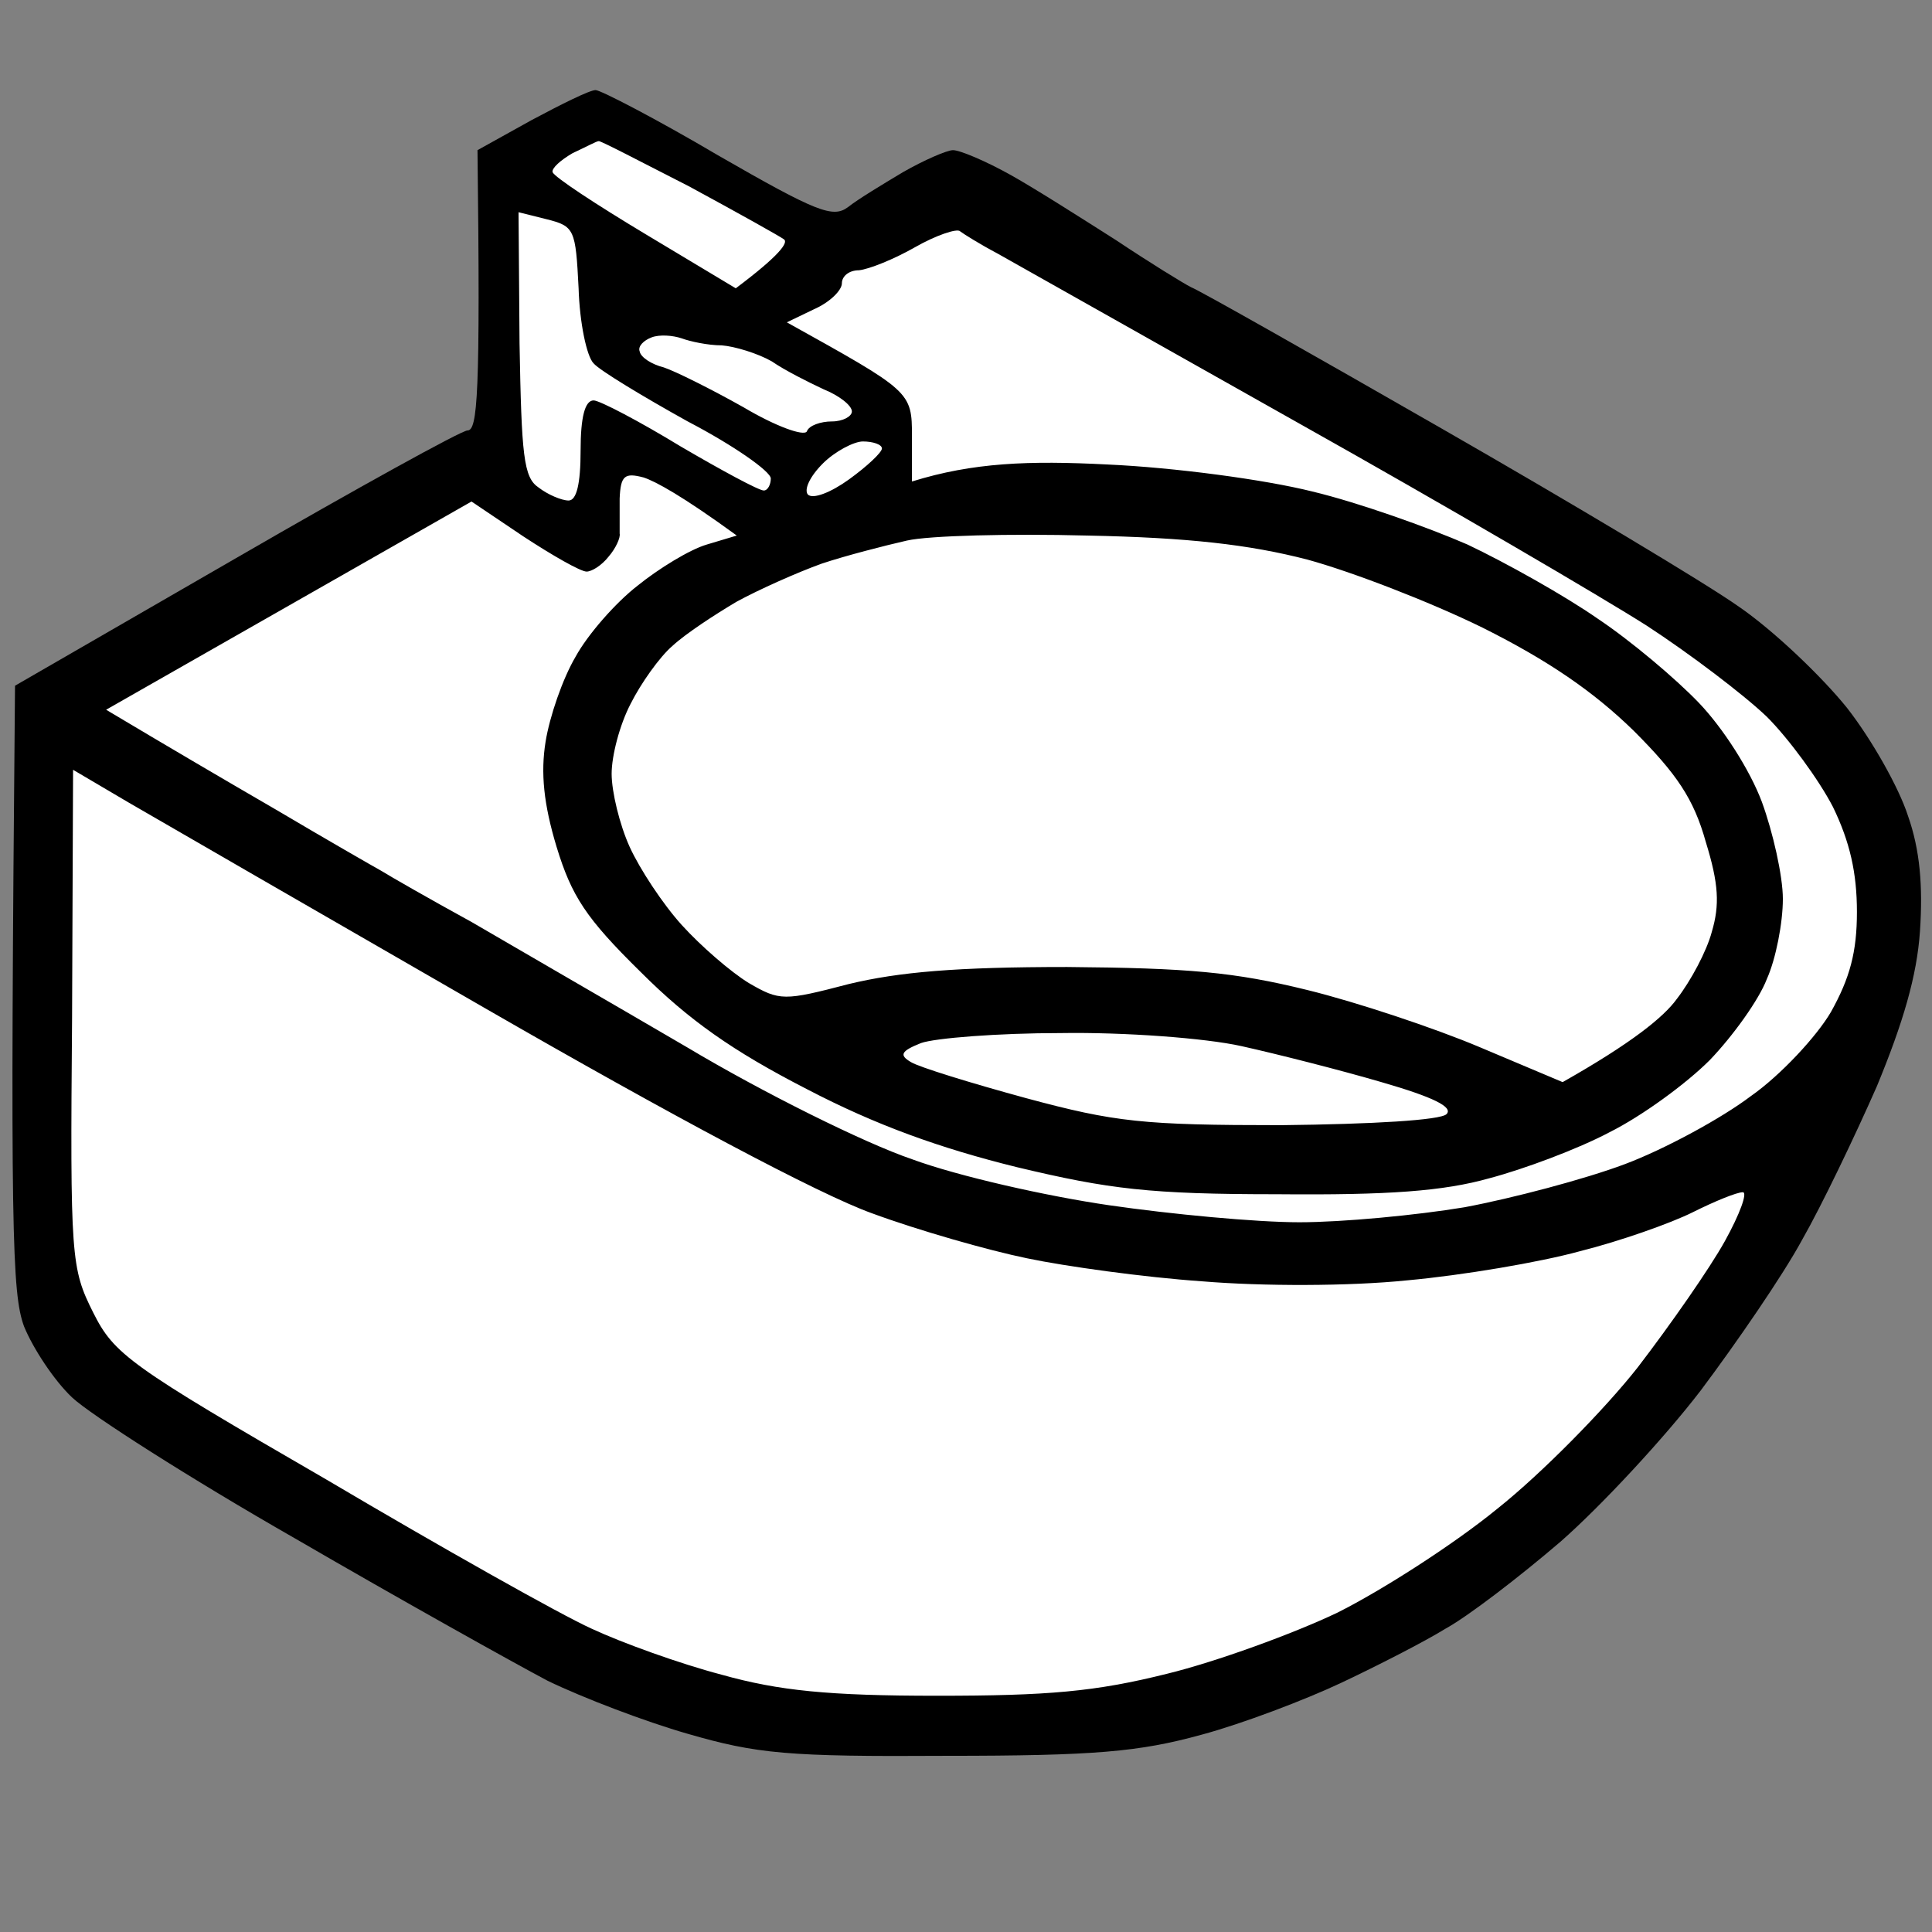
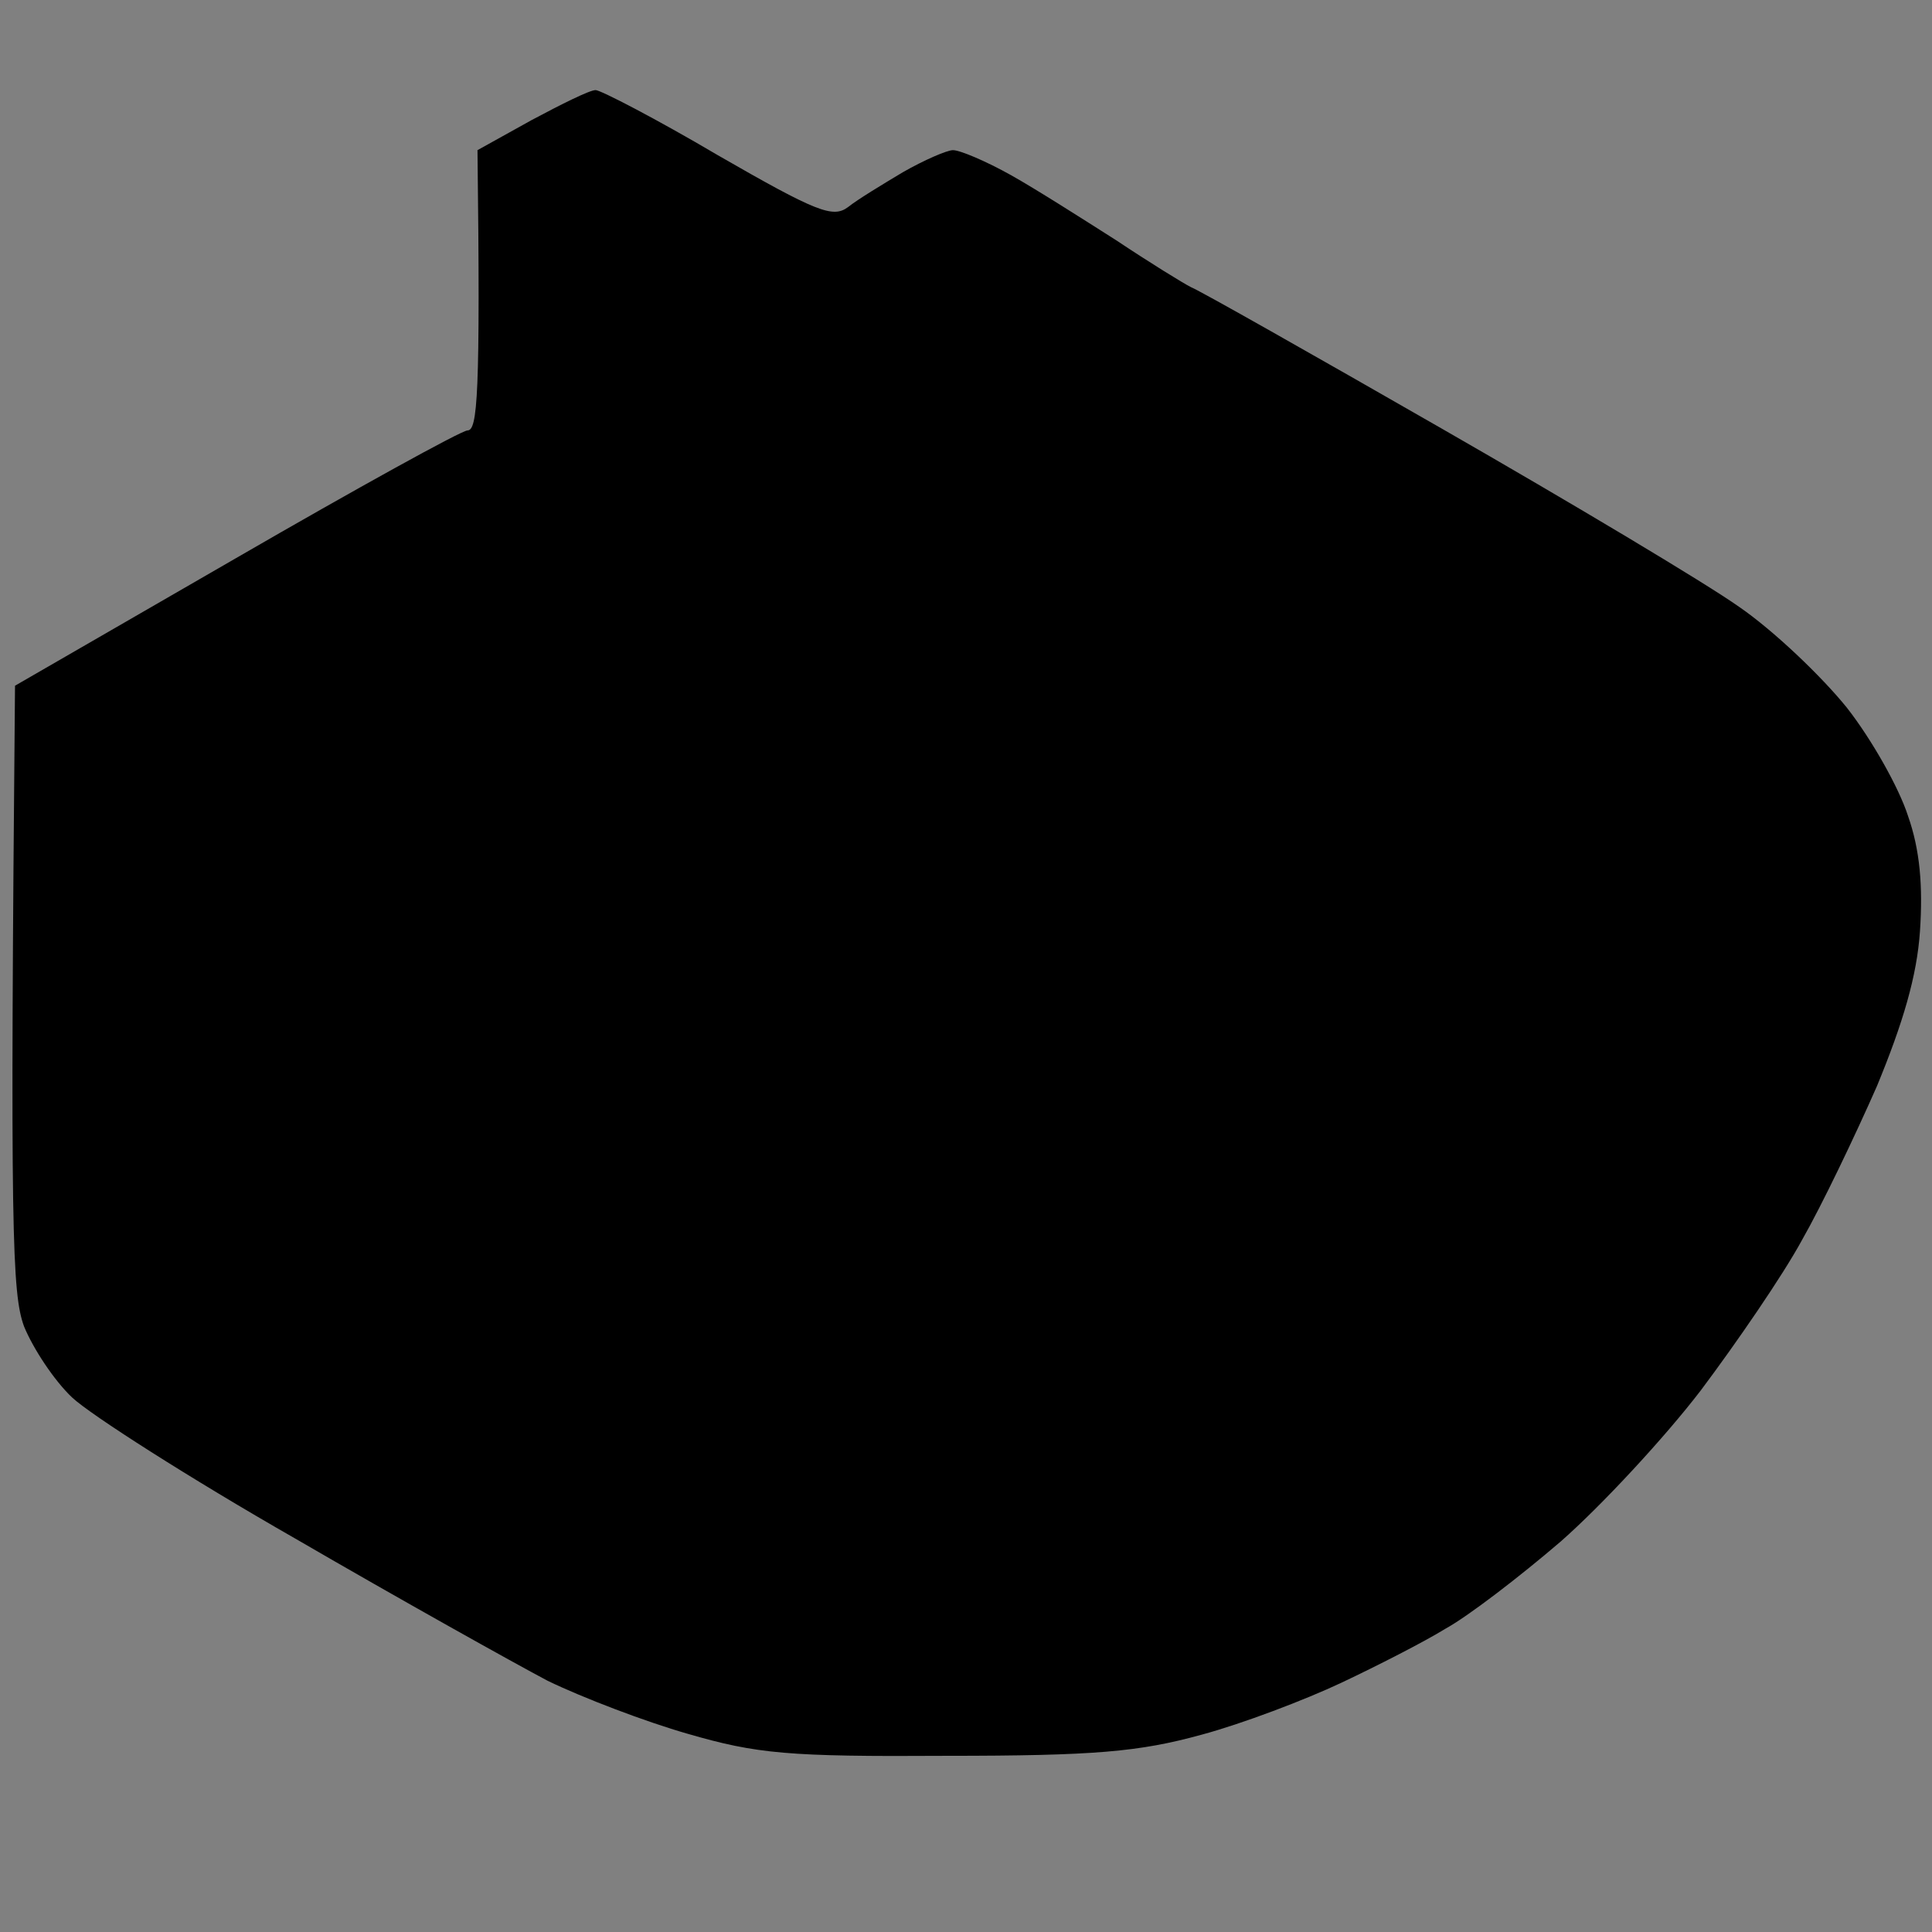
<svg xmlns="http://www.w3.org/2000/svg" version="1.2" viewBox="0 0 193 193" width="96" height="96">
  <rect x="0" y="0" width="193" height="193" fill="#808080" stroke="none" />
  <title>New Project</title>
  <style>
		.s0 { fill: #000000 } 
		.s1 { fill: #ffffff } 
	</style>
  <g id="Layer 1">
    <path id="Path 0" class="s0" d="m53.1 12l-5.4 3c0.3 24.6 0 28-1 28-0.6 0-11.1 5.8-23.2 12.8l-22 12.7c-0.5 54.7-0.3 60.7 0.9 64 0.9 2.2 3 5.4 4.8 7.1 1.8 1.7 11.8 8.1 22.3 14.1 10.5 6.1 21.8 12.4 25.2 14.2 3.5 1.7 9.8 4.1 14 5.3 6.9 2 10 2.3 25.8 2.2 14.9 0 19.3-0.4 25.5-2.1 4.1-1.1 10.4-3.5 14-5.2 3.6-1.7 8.3-4.1 10.4-5.4 2.2-1.2 7.3-5.1 11.5-8.7 4.1-3.6 10.4-10.4 14-15.1 3.6-4.8 8.2-11.5 10.1-15 2-3.5 5.3-10.4 7.5-15.4 2.6-6.3 4-11 4.3-15.5 0.3-4.5 0-8.1-1.2-11.5-0.9-2.8-3.6-7.6-6.1-10.8-2.5-3.1-7.3-7.7-10.8-10.1-3.4-2.4-16.8-10.4-29.7-17.8-12.9-7.4-24.2-13.8-25-14.1-0.8-0.4-4.2-2.5-7.5-4.7-3.3-2.1-8-5.1-10.5-6.5-2.5-1.4-5.1-2.5-5.8-2.5-0.6 0-2.9 1-5 2.2-2 1.2-4.5 2.7-5.5 3.5-1.5 1.1-3.1 0.5-13-5.2-6.1-3.6-11.7-6.5-12.2-6.5-0.6 0-3.4 1.4-6.4 3z" />
-     <path id="Path 1" fill-rule="evenodd" class="s1" d="m59.8 14.1c0.1-0.1 4.1 2 9 4.5 4.8 2.6 9.1 5 9.5 5.3 0.5 0.3-0.4 1.6-4.8 4.9l-9-5.4c-5-3-9.1-5.7-9.3-6.2-0.1-0.4 0.8-1.2 2-1.9 1.3-0.6 2.4-1.2 2.6-1.2zm-8 7.1l2.8 0.7c2.8 0.7 2.9 1 3.2 6.9 0.1 3.4 0.8 6.8 1.5 7.5 0.6 0.7 4.9 3.3 9.4 5.8 4.6 2.4 8.3 5 8.3 5.7 0 0.6-0.3 1.2-0.7 1.2-0.5 0-4.2-2-8.3-4.4-4.1-2.5-8.1-4.6-8.7-4.6q-1.3 0-1.3 5 0 5-1.2 5c-0.7 0-2.1-0.6-3-1.3-1.5-1-1.7-3.2-1.9-14.4zm44.1 1.9c0.4 0.3 2 1.3 3.7 2.2 1.6 0.9 15.1 8.5 30 16.9 14.8 8.3 30.5 17.5 34.9 20.3 4.3 2.8 9.7 6.9 12 9.1 2.2 2.2 5.2 6.3 6.6 9 1.7 3.5 2.4 6.6 2.4 10.5 0 4-0.7 6.6-2.6 10-1.4 2.4-5 6.3-8 8.4-2.9 2.2-8.6 5.3-12.6 6.8-4 1.5-11.2 3.4-16 4.3-4.8 0.8-12.2 1.5-16.5 1.5-4.3 0-12.8-0.8-19-1.7-6.2-0.9-15.1-2.9-19.7-4.6-4.7-1.6-14.8-6.6-22.5-11.2-7.7-4.5-17.4-10.1-21.5-12.5-4.2-2.3-8.2-4.6-9-5.1-0.9-0.5-5.6-3.2-10.5-6.1-5-2.9-10.8-6.3-17-10l36.5-20.8 5.2 3.5c2.9 1.9 5.7 3.5 6.3 3.5 0.5 0 1.5-0.6 2.2-1.5 0.7-0.8 1.2-1.9 1.1-2.3 0-0.4 0-2 0-3.5 0.1-2.3 0.5-2.6 2.4-2.1 1.2 0.4 3.8 1.8 9.3 5.8l-3 0.9c-1.7 0.5-4.8 2.4-6.9 4.1-2.2 1.7-5 4.9-6.2 7.1-1.3 2.2-2.6 6-3 8.5-0.5 3.1-0.2 6.2 1.1 10.5 1.5 4.9 2.9 7.1 8.4 12.5 4.8 4.8 9.2 7.9 16.6 11.7 6.9 3.6 13.3 5.9 21 7.8 9.2 2.2 13.3 2.7 26 2.7 11.1 0.1 16.6-0.3 21.2-1.6 3.4-0.9 8.8-2.9 12-4.6 3.2-1.6 7.6-4.8 10-7.2 2.3-2.4 4.9-6 5.7-8.1 0.9-2 1.6-5.6 1.6-8 0-2.3-1-6.7-2.1-9.7-1.2-3.2-3.9-7.4-6.3-9.9-2.3-2.4-6.8-6.2-10.1-8.4-3.3-2.3-9.2-5.6-13-7.4-3.9-1.7-10.9-4.2-15.5-5.3-4.8-1.2-13.8-2.4-20.5-2.7-7.8-0.4-13.4-0.2-19.5 1.7v-4.5c0-4.5-0.1-4.5-12.5-11.4l2.7-1.3c1.6-0.7 2.8-1.9 2.8-2.6 0-0.7 0.7-1.3 1.7-1.3 1-0.1 3.5-1.1 5.6-2.3 2.1-1.2 4.2-1.9 4.5-1.6zm-27.8 10.7c0.8 0.3 2.6 0.7 4 0.7 1.3 0.1 3.6 0.8 5 1.6 1.3 0.9 3.7 2.1 5.2 2.8 1.5 0.6 2.8 1.6 2.8 2.2 0 0.5-0.9 1-2 1-1.1 0-2.3 0.4-2.5 1-0.3 0.5-3.1-0.5-6.3-2.4-3.2-1.8-6.8-3.6-8-4-1.2-0.3-2.3-1-2.4-1.6-0.2-0.5 0.4-1.1 1.2-1.4 0.8-0.3 2.1-0.2 3 0.1zm18.1 10.3c1 0 1.9 0.3 1.9 0.7 0 0.4-1.5 1.8-3.3 3.1-1.8 1.3-3.6 2-4.1 1.5-0.4-0.5 0.2-1.8 1.5-3.1 1.2-1.2 3.1-2.2 4-2.2zm22.4 9.4c10.1 0.2 16.2 0.9 22 2.4 4.4 1.2 12.2 4.2 17.5 6.8 6.6 3.3 11.1 6.4 15.1 10.3 4.3 4.3 6 6.8 7.2 11.1 1.3 4.2 1.4 6.3 0.6 9-0.5 1.9-2.1 4.9-3.5 6.7-1.3 1.8-4.5 4.4-11.4 8.3l-8.3-3.5c-4.5-1.9-12.3-4.5-17.2-5.7-7.3-1.8-11.9-2.2-24-2.3-11.1 0-16.8 0.5-21.8 1.7-6.5 1.7-6.9 1.7-10-0.1-1.8-1.1-4.8-3.7-6.7-5.8-1.9-2.1-4.2-5.6-5.2-7.8-1-2.2-1.8-5.5-1.8-7.3 0-1.8 0.8-4.9 1.9-7 1-2 2.9-4.7 4.2-5.8 1.3-1.2 4.2-3.1 6.4-4.4 2.2-1.2 6-2.9 8.5-3.8 2.4-0.8 6.3-1.8 8.5-2.3 2.2-0.5 10.3-0.7 18-0.5zm-101.3 23.4l5.6 3.3c3.1 1.8 19.2 11.1 35.7 20.6 18.4 10.6 33.2 18.5 38.5 20.4 4.6 1.7 11.6 3.7 15.5 4.5 3.8 0.8 11.7 1.9 17.5 2.3 6 0.5 14.7 0.5 20.5-0.1 5.5-0.5 13.2-1.8 17.2-2.9 4-1 9.1-2.8 11.3-3.9 2.2-1.1 4.4-2 5-2 0.5 0-0.3 2.2-1.8 4.9-1.5 2.7-5.4 8.3-8.7 12.6-3.3 4.2-9.6 10.6-14 14.1-4.4 3.6-11.6 8.2-16 10.4-4.4 2.1-12.1 4.9-17 6.1-7.2 1.8-11.9 2.2-23 2.2-10.8 0-15.8-0.5-21.5-2.1-4.2-1.1-10-3.2-13-4.6-3.1-1.4-15-8.1-26.5-14.9-19.7-11.4-21.2-12.5-23.3-16.7-2.2-4.4-2.3-5.4-2.1-29.4zm98.7 26.3c6.3-0.1 14.4 0.5 18 1.3 3.6 0.8 9.9 2.4 14 3.6 5.2 1.5 7.2 2.5 6.5 3.2-0.6 0.6-7.3 1-16.5 1.1-13.8 0-16.6-0.3-25.5-2.7-5.5-1.5-10.7-3.1-11.5-3.6-1.2-0.7-1-1.1 1-1.9 1.4-0.5 7.7-1 14-1z" />
  </g>
</svg>